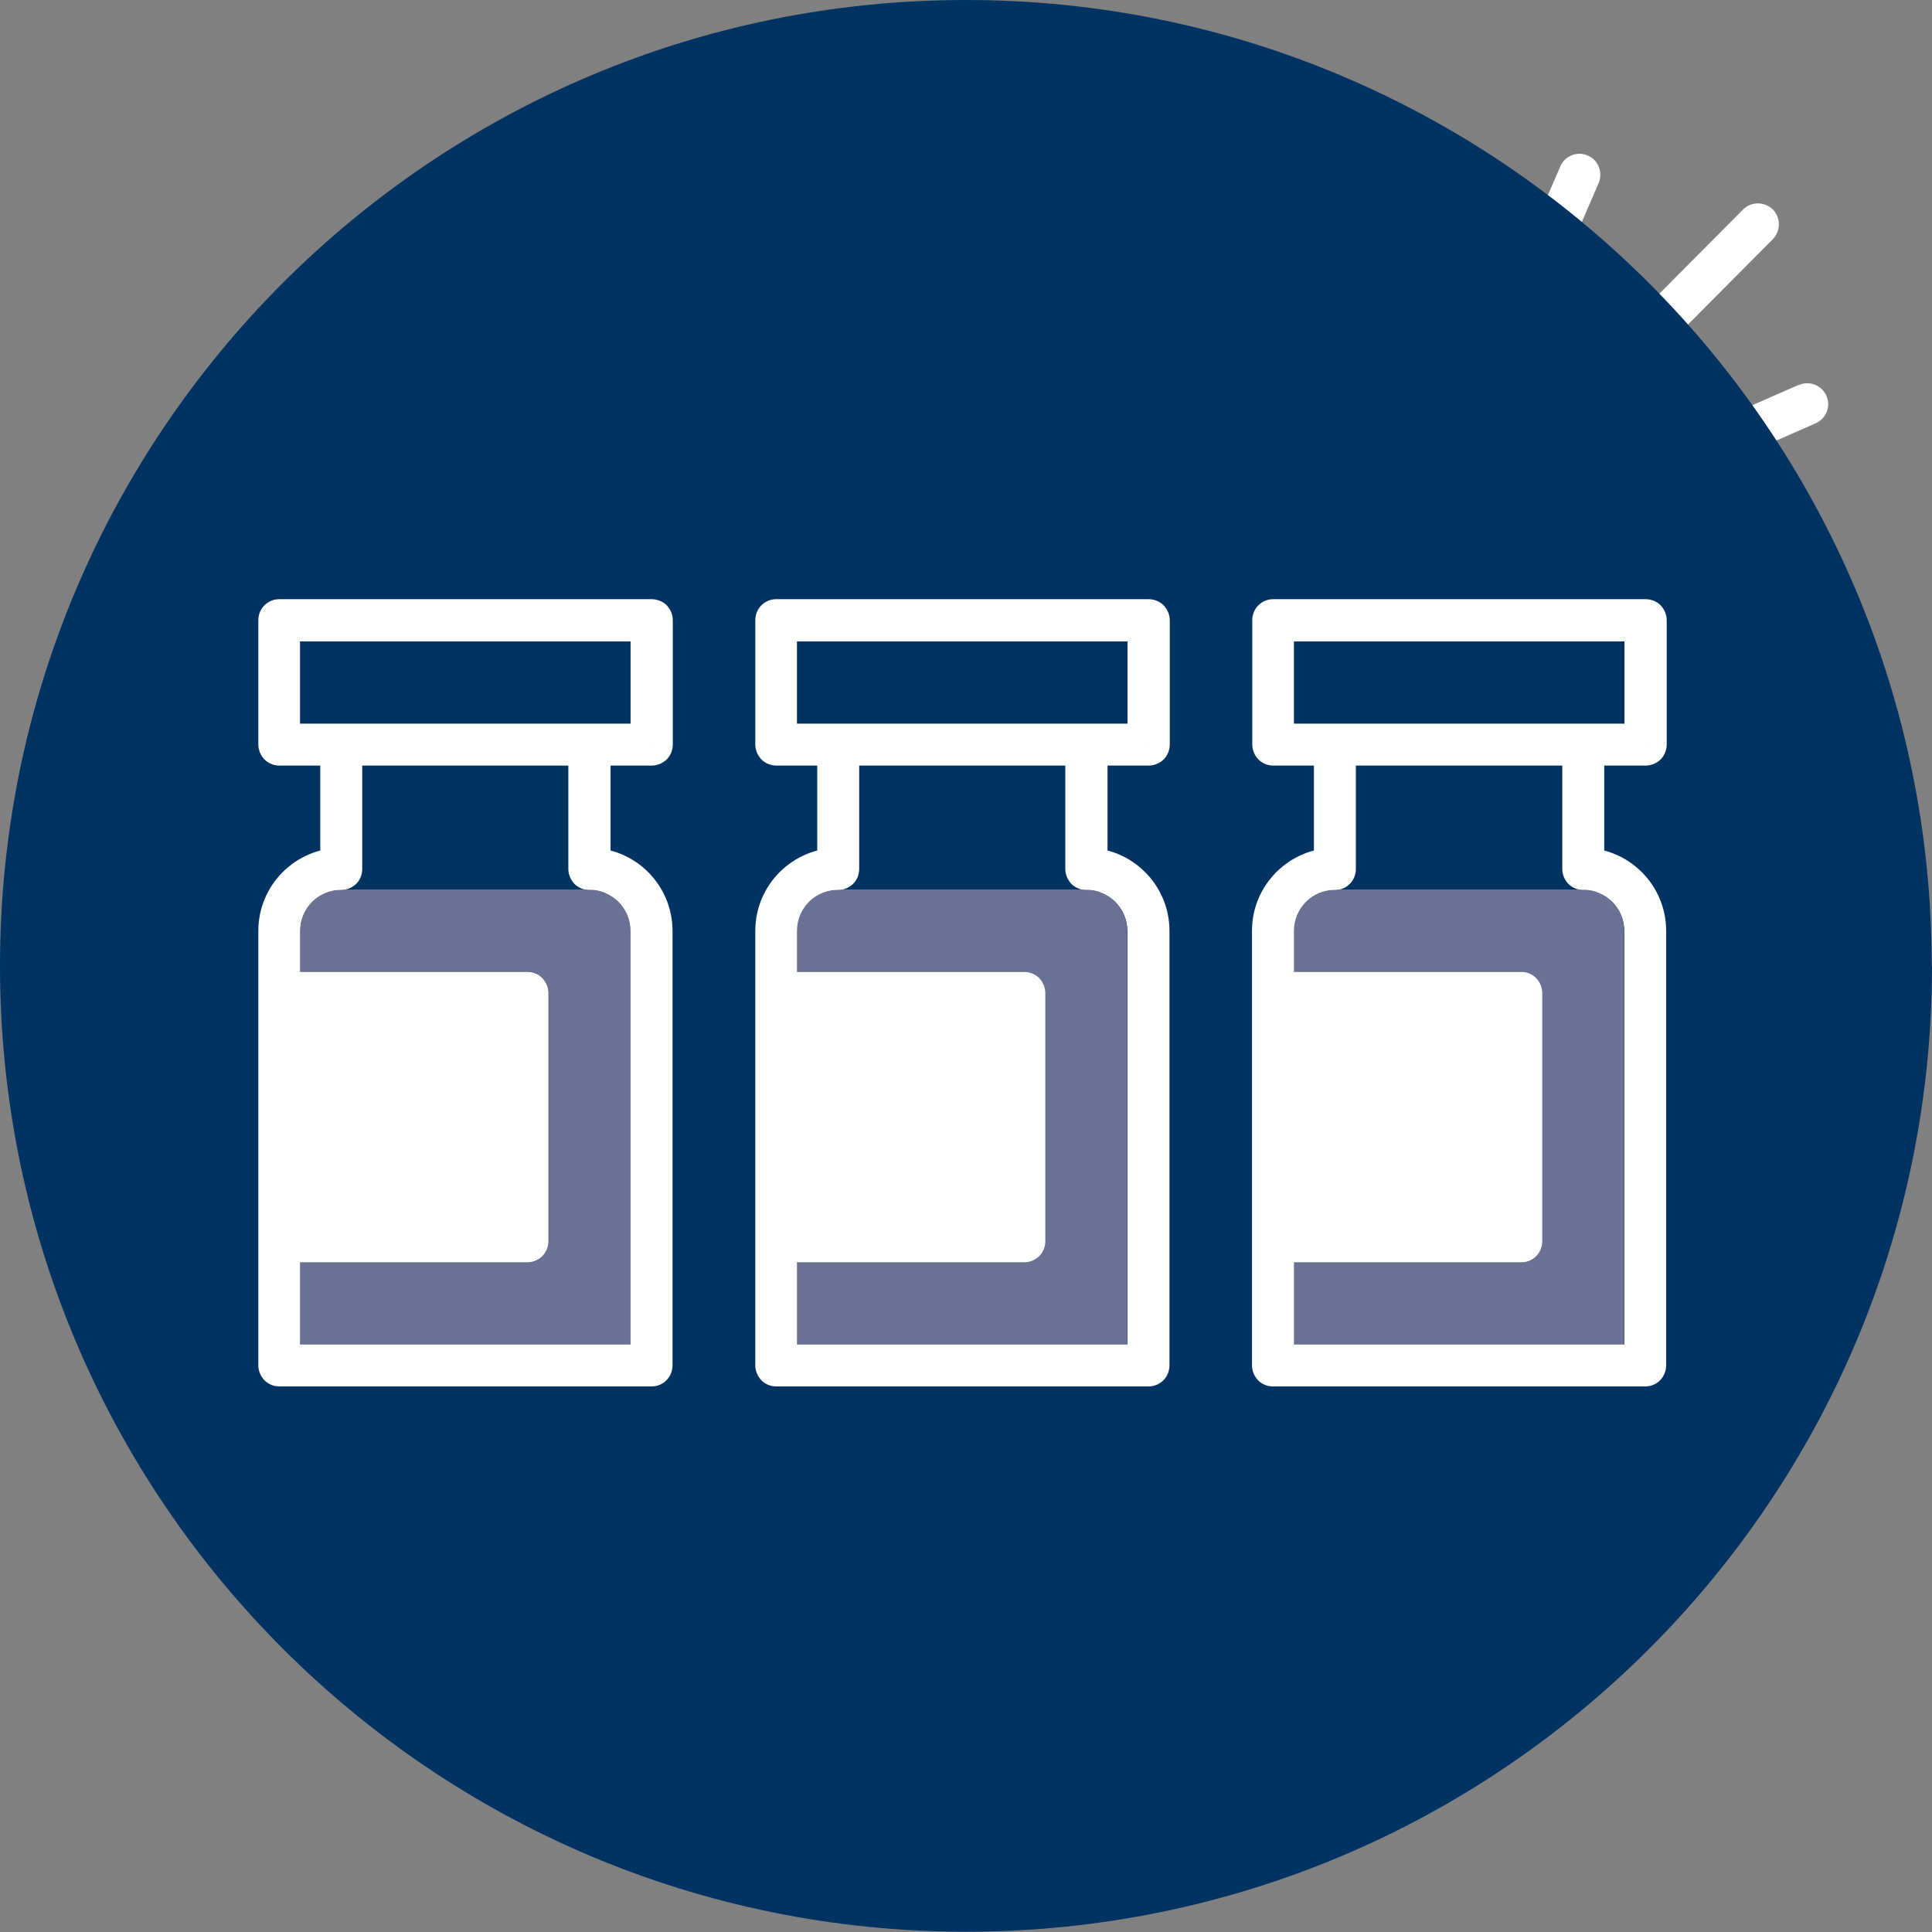
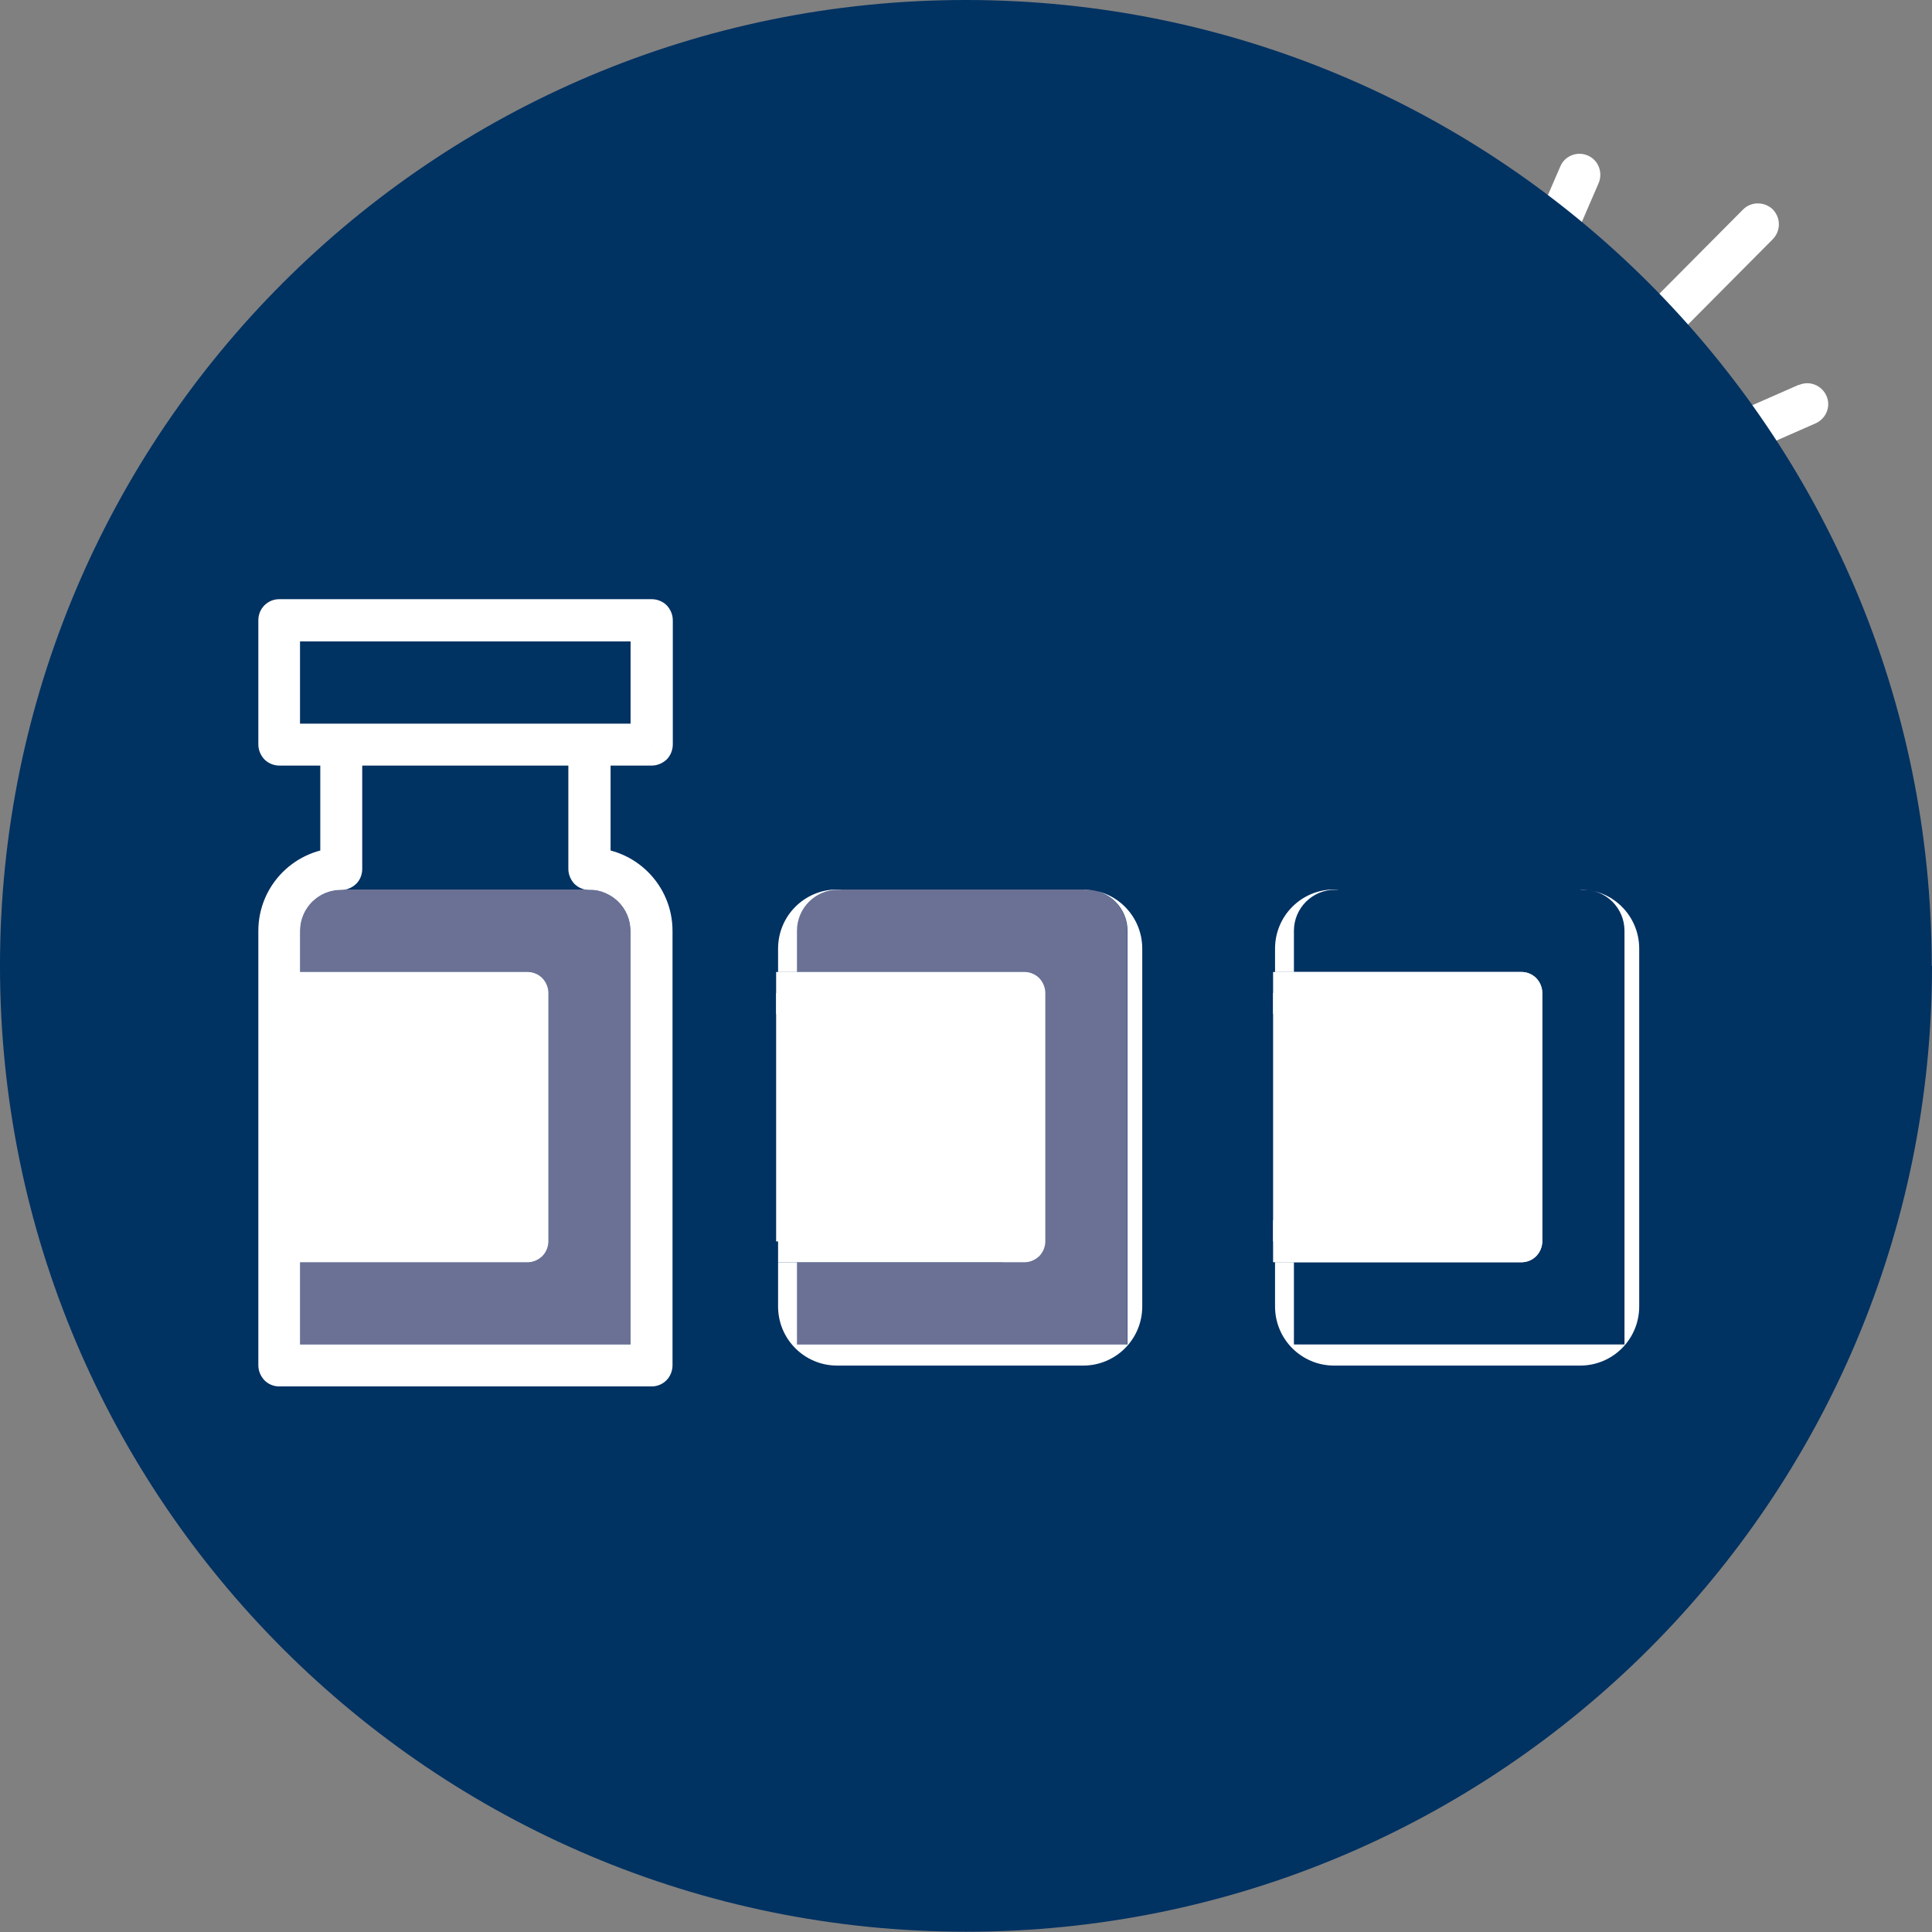
<svg xmlns="http://www.w3.org/2000/svg" id="Layer_2" data-name="Layer 2" viewBox="0 0 69.55 69.55">
  <rect x="0" y="0" width="69.55" height="69.55" fill="#808080" stroke="none" />
  <defs>
    <style>
      .cls-1 {
        fill: #6a7195;
      }

      .cls-2 {
        fill: #003262;
      }

      .cls-3 {
        fill: #fff;
      }
    </style>
  </defs>
  <g id="Layer_1-2" data-name="Layer 1">
    <g>
      <path class="cls-3" d="M56.17,5.99l-.93,2.15c-.16,.38,.01,.83,.39,.99,.38,.16,.83-.01,.99-.39l.93-2.15c.16-.38-.01-.83-.39-.99-.38-.17-.83,.01-.99,.39" />
      <path class="cls-3" d="M64.76,13.85l-2.14,.94c-.38,.17-.56,.61-.39,1,.17,.38,.61,.56,.99,.39l2.14-.94c.38-.17,.56-.61,.39-.99-.17-.38-.61-.56-.99-.39" />
      <path class="cls-3" d="M60.63,11.82l3.19-3.21c.29-.3,.29-.77,0-1.07-.3-.29-.78-.29-1.07,0l-3.19,3.21c-.29,.3-.29,.78,0,1.07,.3,.29,.77,.29,1.07,0" />
      <path class="cls-2" d="M69.55,34.77c0,19.21-15.57,34.77-34.77,34.77S0,53.98,0,34.77,15.57,0,34.77,0s34.77,15.57,34.77,34.77" />
      <path class="cls-3" d="M20.46,26.81v4.47c0,.2,.08,.39,.22,.54,.14,.14,.34,.22,.54,.22,.82,0,1.48,.66,1.48,1.48v14.89H10.8v-14.89c0-.82,.66-1.48,1.48-1.48,.2,0,.39-.08,.54-.22,.14-.14,.22-.33,.22-.54v-4.47h-1.51v4.47h.76v-.76c-1.65,0-2.99,1.34-2.99,2.99v15.64c0,.2,.08,.39,.22,.54,.14,.14,.33,.22,.53,.22h13.41c.2,0,.39-.08,.53-.22s.22-.34,.22-.54v-15.64c0-1.65-1.34-2.99-2.99-2.99v.76h.76v-4.47h-1.51Z" />
      <rect class="cls-3" x="10.05" y="35.75" width="8.94" height="8.94" />
      <g>
        <path class="cls-3" d="M10.05,45.44h8.94c.2,0,.39-.08,.53-.22,.14-.14,.22-.34,.22-.54v-8.94c0-.2-.08-.39-.22-.53-.14-.14-.33-.22-.53-.22H10.05v1.51h8.18v7.43H10.05v1.51Z" />
        <path class="cls-3" d="M23.45,26.81v-.76H10.8v-2.96h11.9v3.71h.76v0h.76v-4.47c0-.2-.08-.39-.22-.54-.14-.14-.34-.22-.54-.22H10.05c-.2,0-.39,.08-.53,.22-.14,.14-.22,.33-.22,.54v4.47c0,.2,.08,.39,.22,.54,.14,.14,.34,.22,.53,.22h13.41c.2,0,.39-.08,.54-.22,.14-.14,.22-.34,.22-.54h-.76Z" />
        <path class="cls-1" d="M21.08,32.02H12.42s-.09,.01-.14,.01c-.82,0-1.48,.66-1.48,1.48v1.48h8.18c.2,0,.39,.08,.53,.22,.14,.14,.22,.34,.22,.53v8.94c0,.2-.08,.39-.22,.54s-.34,.22-.53,.22H10.8v2.96h11.9v-14.89c0-.82-.66-1.48-1.48-1.48-.05,0-.09,0-.14-.01" />
        <path class="cls-3" d="M21.1,32.02h-.02s.09,.01,.14,.01c.82,0,1.48,.66,1.48,1.48v14.89H10.8v-2.96h-.68v1.59c0,1.18,.95,2.13,2.13,2.13h8.85c1.18,0,2.13-.95,2.13-2.13v-12.88c0-1.18-.95-2.13-2.13-2.13m-8.68,0h-.17c-1.17,0-2.13,.95-2.13,2.13v.84h.68v-1.48c0-.82,.66-1.48,1.48-1.48,.05,0,.09,0,.14-.01" />
      </g>
      <rect class="cls-3" x="10.12" y="36.5" width="8.1" height="7.43" />
      <g>
        <path class="cls-3" d="M18.98,34.99H10.12v1.51h8.1v7.43H10.12v1.51h8.86c.2,0,.39-.08,.54-.22,.14-.14,.22-.34,.22-.53v-8.94c0-.2-.08-.39-.22-.54-.14-.14-.34-.22-.54-.22" />
-         <path class="cls-3" d="M38.35,26.81v4.47c0,.2,.08,.39,.22,.54,.14,.14,.34,.22,.54,.22,.82,0,1.48,.66,1.48,1.48v14.89h-11.9v-14.89c0-.82,.66-1.48,1.48-1.48,.2,0,.39-.08,.54-.22,.14-.14,.22-.33,.22-.54v-4.47h-1.51v4.47h.76v-.76c-1.65,0-2.99,1.34-2.99,2.99v15.64c0,.2,.08,.39,.22,.54,.14,.14,.33,.22,.53,.22h13.41c.2,0,.39-.08,.53-.22s.22-.34,.22-.54v-15.64c0-1.65-1.34-2.99-2.99-2.99v.76h.76v-4.47h-1.51Z" />
      </g>
      <rect class="cls-3" x="27.94" y="35.75" width="8.94" height="8.94" />
      <g>
-         <path class="cls-3" d="M27.94,45.44h8.94c.2,0,.39-.08,.53-.22,.14-.14,.22-.34,.22-.54v-8.94c0-.2-.08-.39-.22-.53-.14-.14-.34-.22-.53-.22h-8.94v1.51h8.18v7.43h-8.18v1.51Z" />
-         <path class="cls-3" d="M41.34,26.81v-.76h-12.65v-2.96h11.9v3.71h.76v0h.76v-4.47c0-.2-.08-.39-.22-.54-.14-.14-.34-.22-.54-.22h-13.41c-.2,0-.39,.08-.53,.22-.14,.14-.22,.33-.22,.54v4.47c0,.2,.08,.39,.22,.54,.14,.14,.34,.22,.53,.22h13.41c.2,0,.39-.08,.54-.22,.14-.14,.22-.34,.22-.54h-.76Z" />
+         <path class="cls-3" d="M27.94,45.44h8.94c.2,0,.39-.08,.53-.22,.14-.14,.22-.34,.22-.54v-8.94c0-.2-.08-.39-.22-.53-.14-.14-.34-.22-.53-.22h-8.94v1.51h8.18v7.43v1.51Z" />
        <path class="cls-1" d="M38.97,32.02h-8.67s-.09,.01-.14,.01c-.82,0-1.48,.66-1.48,1.48v1.48h8.18c.2,0,.39,.08,.53,.22,.14,.14,.22,.34,.22,.53v8.94c0,.2-.08,.39-.22,.54s-.34,.22-.53,.22h-8.18v2.96h11.9v-14.89c0-.82-.66-1.48-1.48-1.48-.05,0-.09,0-.14-.01" />
        <path class="cls-3" d="M38.99,32.02h-.02s.09,.01,.14,.01c.82,0,1.48,.66,1.48,1.48v14.89h-11.9v-2.96h-.68v1.59c0,1.18,.95,2.13,2.13,2.13h8.85c1.18,0,2.13-.95,2.13-2.13v-12.88c0-1.18-.95-2.13-2.13-2.13m-8.68,0h-.17c-1.18,0-2.13,.95-2.13,2.13v.84h.68v-1.48c0-.82,.66-1.48,1.48-1.48,.05,0,.09,0,.14-.01" />
      </g>
      <rect class="cls-3" x="28.01" y="36.5" width="8.1" height="7.43" />
      <g>
        <path class="cls-3" d="M36.87,34.99h-8.86v1.51h8.1v7.43h-8.1v1.51h8.86c.2,0,.39-.08,.54-.22,.14-.14,.22-.34,.22-.53v-8.94c0-.2-.08-.39-.22-.54-.14-.14-.34-.22-.54-.22" />
-         <path class="cls-3" d="M56.24,26.81v4.47c0,.2,.08,.39,.22,.54,.14,.14,.34,.22,.54,.22,.82,0,1.48,.66,1.48,1.48v14.89h-11.9v-14.89c0-.82,.66-1.48,1.48-1.48,.2,0,.39-.08,.53-.22,.14-.14,.22-.33,.22-.54v-4.47h-1.51v4.47h.76v-.76c-1.65,0-2.99,1.34-2.99,2.99v15.64c0,.2,.08,.39,.22,.54,.14,.14,.33,.22,.53,.22h13.41c.2,0,.39-.08,.53-.22s.22-.34,.22-.54v-15.64c0-1.65-1.34-2.99-2.99-2.99v.76h.76v-4.47h-1.51Z" />
      </g>
      <rect class="cls-3" x="45.83" y="35.75" width="8.94" height="8.94" />
      <g>
        <path class="cls-3" d="M45.83,45.44h8.94c.2,0,.39-.08,.53-.22,.14-.14,.22-.34,.22-.54v-8.94c0-.2-.08-.39-.22-.53-.14-.14-.33-.22-.53-.22h-8.94v1.51h8.18v7.43h-8.18v1.51Z" />
-         <path class="cls-3" d="M59.23,26.81v-.76h-12.65v-2.96h11.9v3.71h.76v0h.76v-4.47c0-.2-.08-.39-.22-.54-.14-.14-.34-.22-.54-.22h-13.41c-.2,0-.39,.08-.53,.22-.14,.14-.22,.33-.22,.54v4.47c0,.2,.08,.39,.22,.54,.14,.14,.34,.22,.53,.22h13.41c.2,0,.39-.08,.54-.22,.14-.14,.22-.34,.22-.54h-.76Z" />
-         <path class="cls-1" d="M56.86,32.02h-8.67s-.09,.01-.14,.01c-.82,0-1.48,.66-1.48,1.48v1.48h8.18c.2,0,.39,.08,.53,.22,.14,.14,.22,.34,.22,.53v8.94c0,.2-.08,.39-.22,.54s-.34,.22-.53,.22h-8.18v2.96h11.9v-14.89c0-.82-.66-1.48-1.48-1.48-.05,0-.09,0-.14-.01" />
        <path class="cls-3" d="M56.88,32.02h-.02s.09,.01,.14,.01c.82,0,1.48,.66,1.48,1.48v14.89h-11.9v-2.96h-.68v1.59c0,1.18,.95,2.13,2.13,2.13h8.85c1.18,0,2.13-.95,2.13-2.13v-12.88c0-1.18-.95-2.13-2.13-2.13m-8.68,0h-.17c-1.18,0-2.13,.95-2.13,2.13v.84h.68v-1.48c0-.82,.66-1.48,1.48-1.48,.05,0,.09,0,.14-.01" />
      </g>
      <rect class="cls-3" x="45.9" y="36.5" width="8.1" height="7.43" />
      <path class="cls-3" d="M54.77,34.99h-8.86v1.51h8.1v7.43h-8.1v1.51h8.86c.2,0,.39-.08,.53-.22,.14-.14,.22-.34,.22-.53v-8.94c0-.2-.08-.39-.22-.54-.14-.14-.33-.22-.53-.22" />
    </g>
  </g>
</svg>